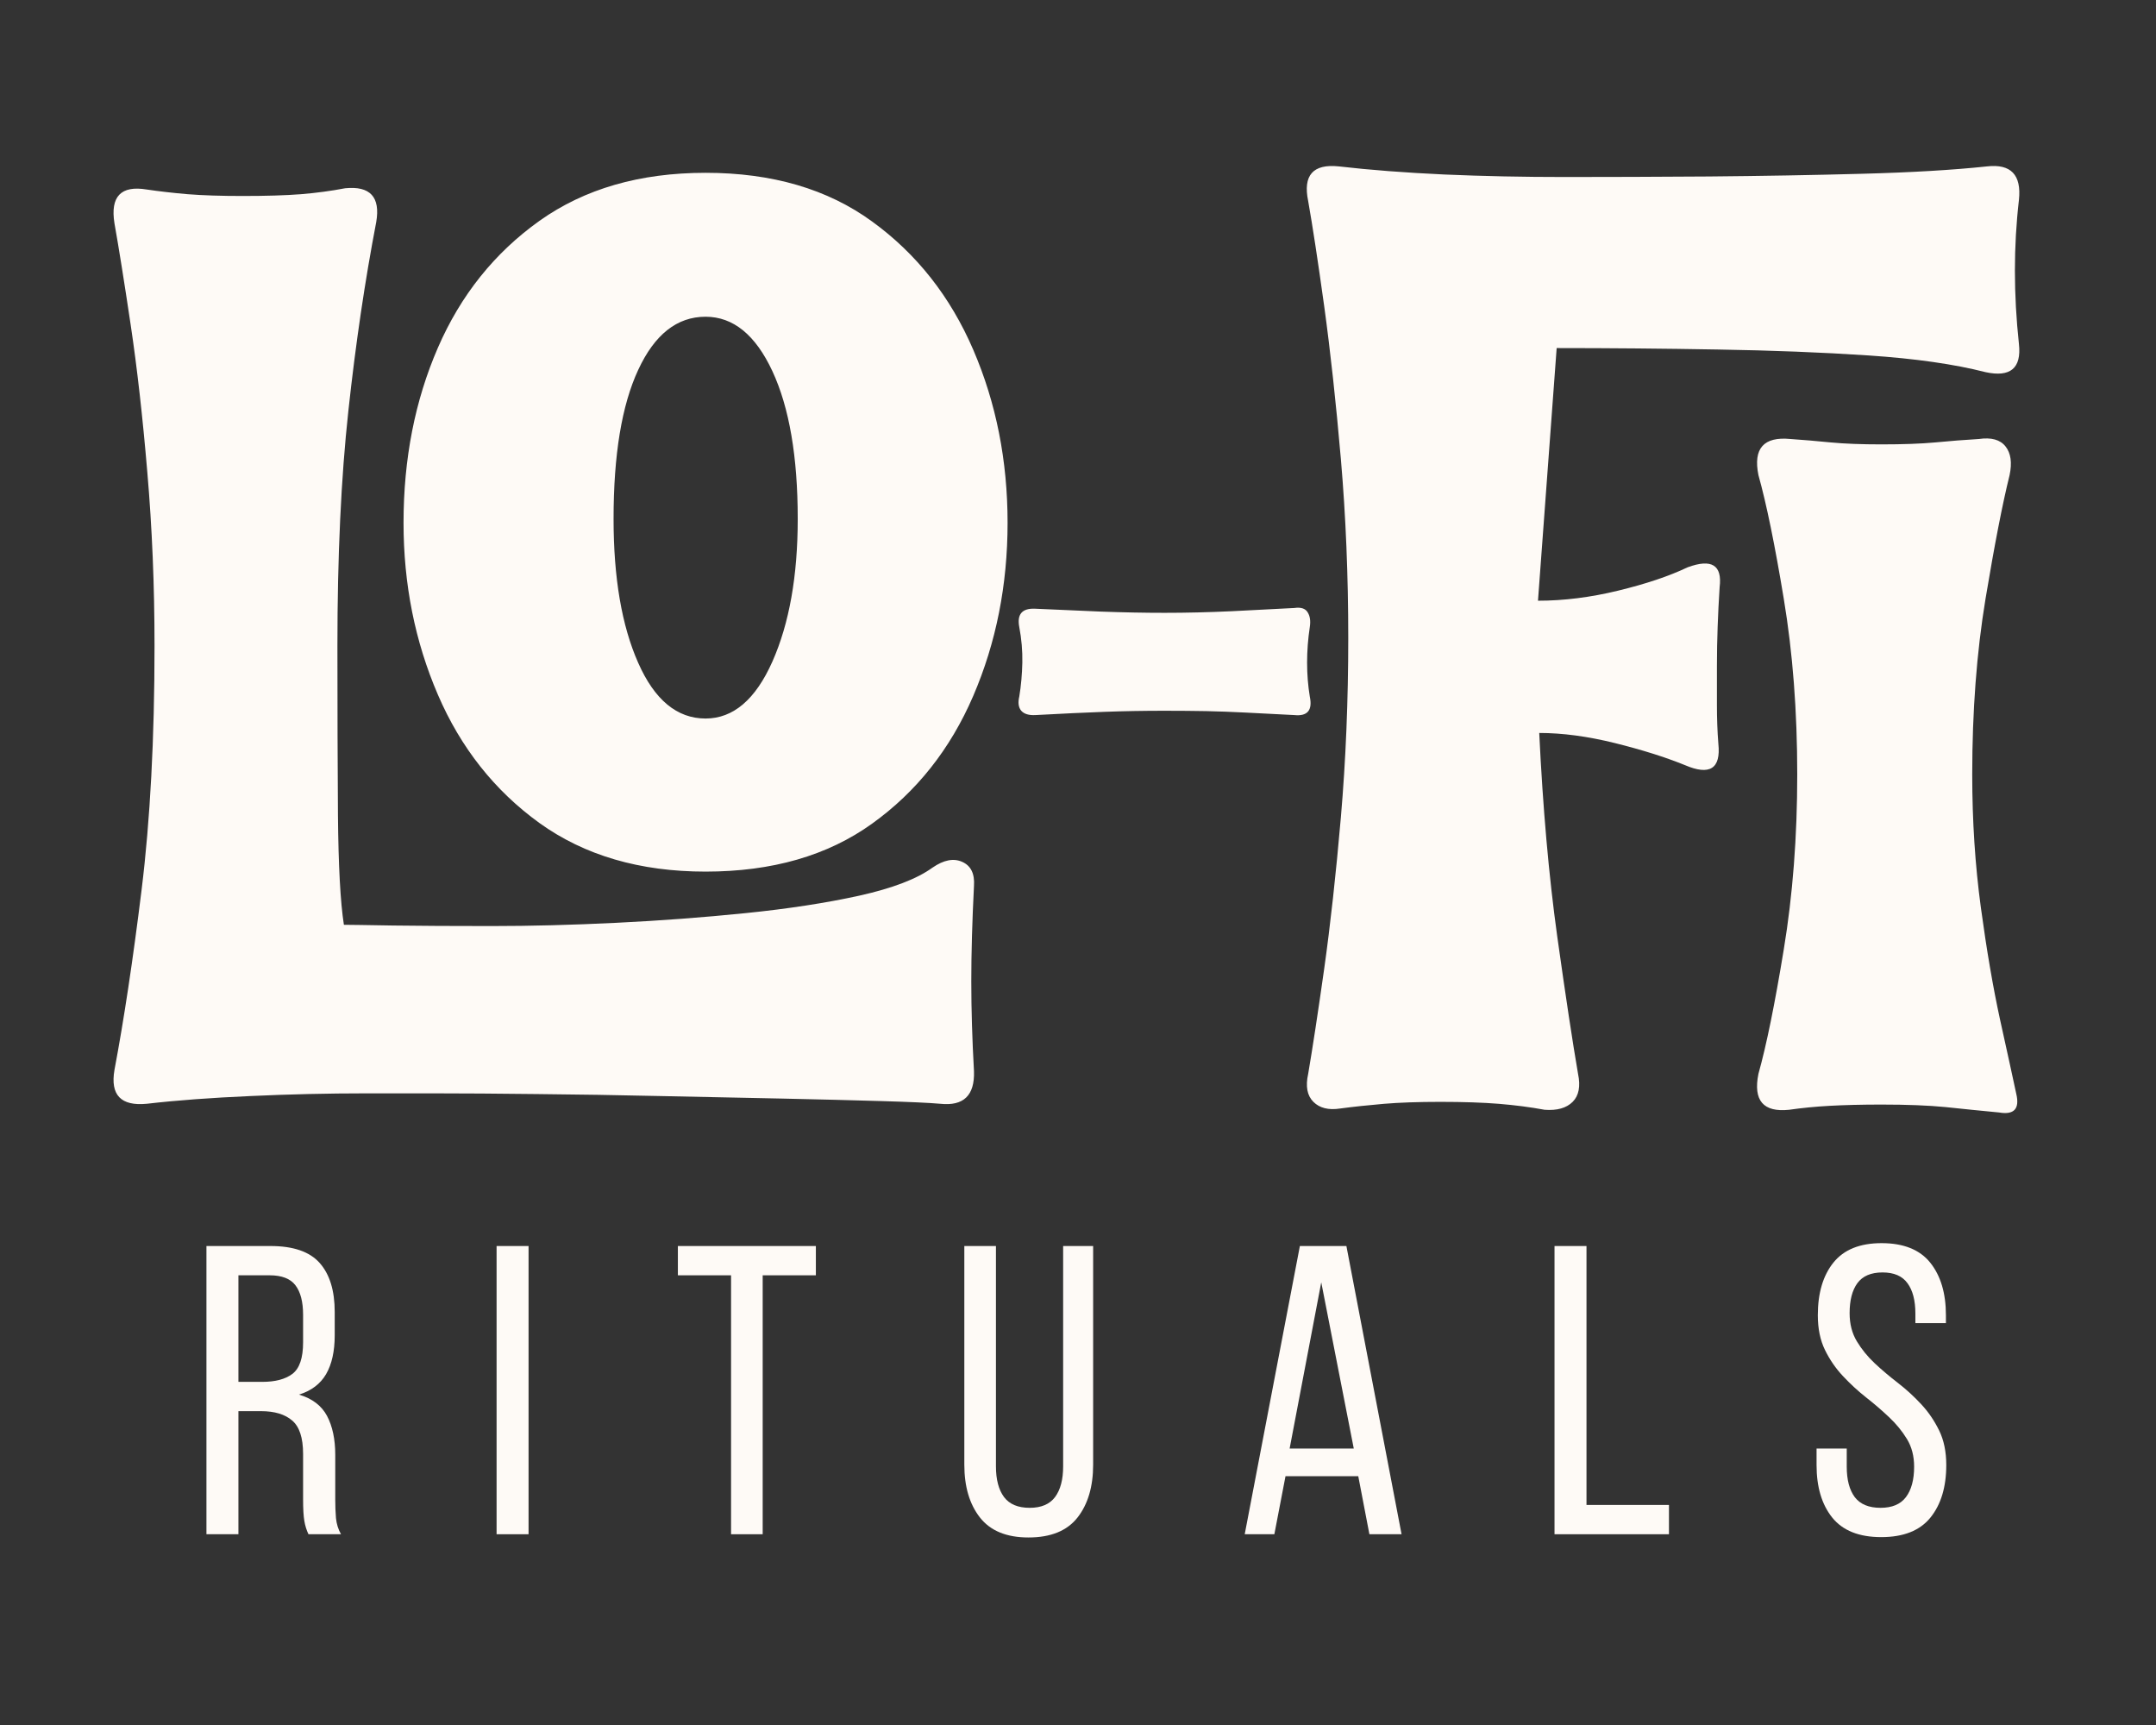
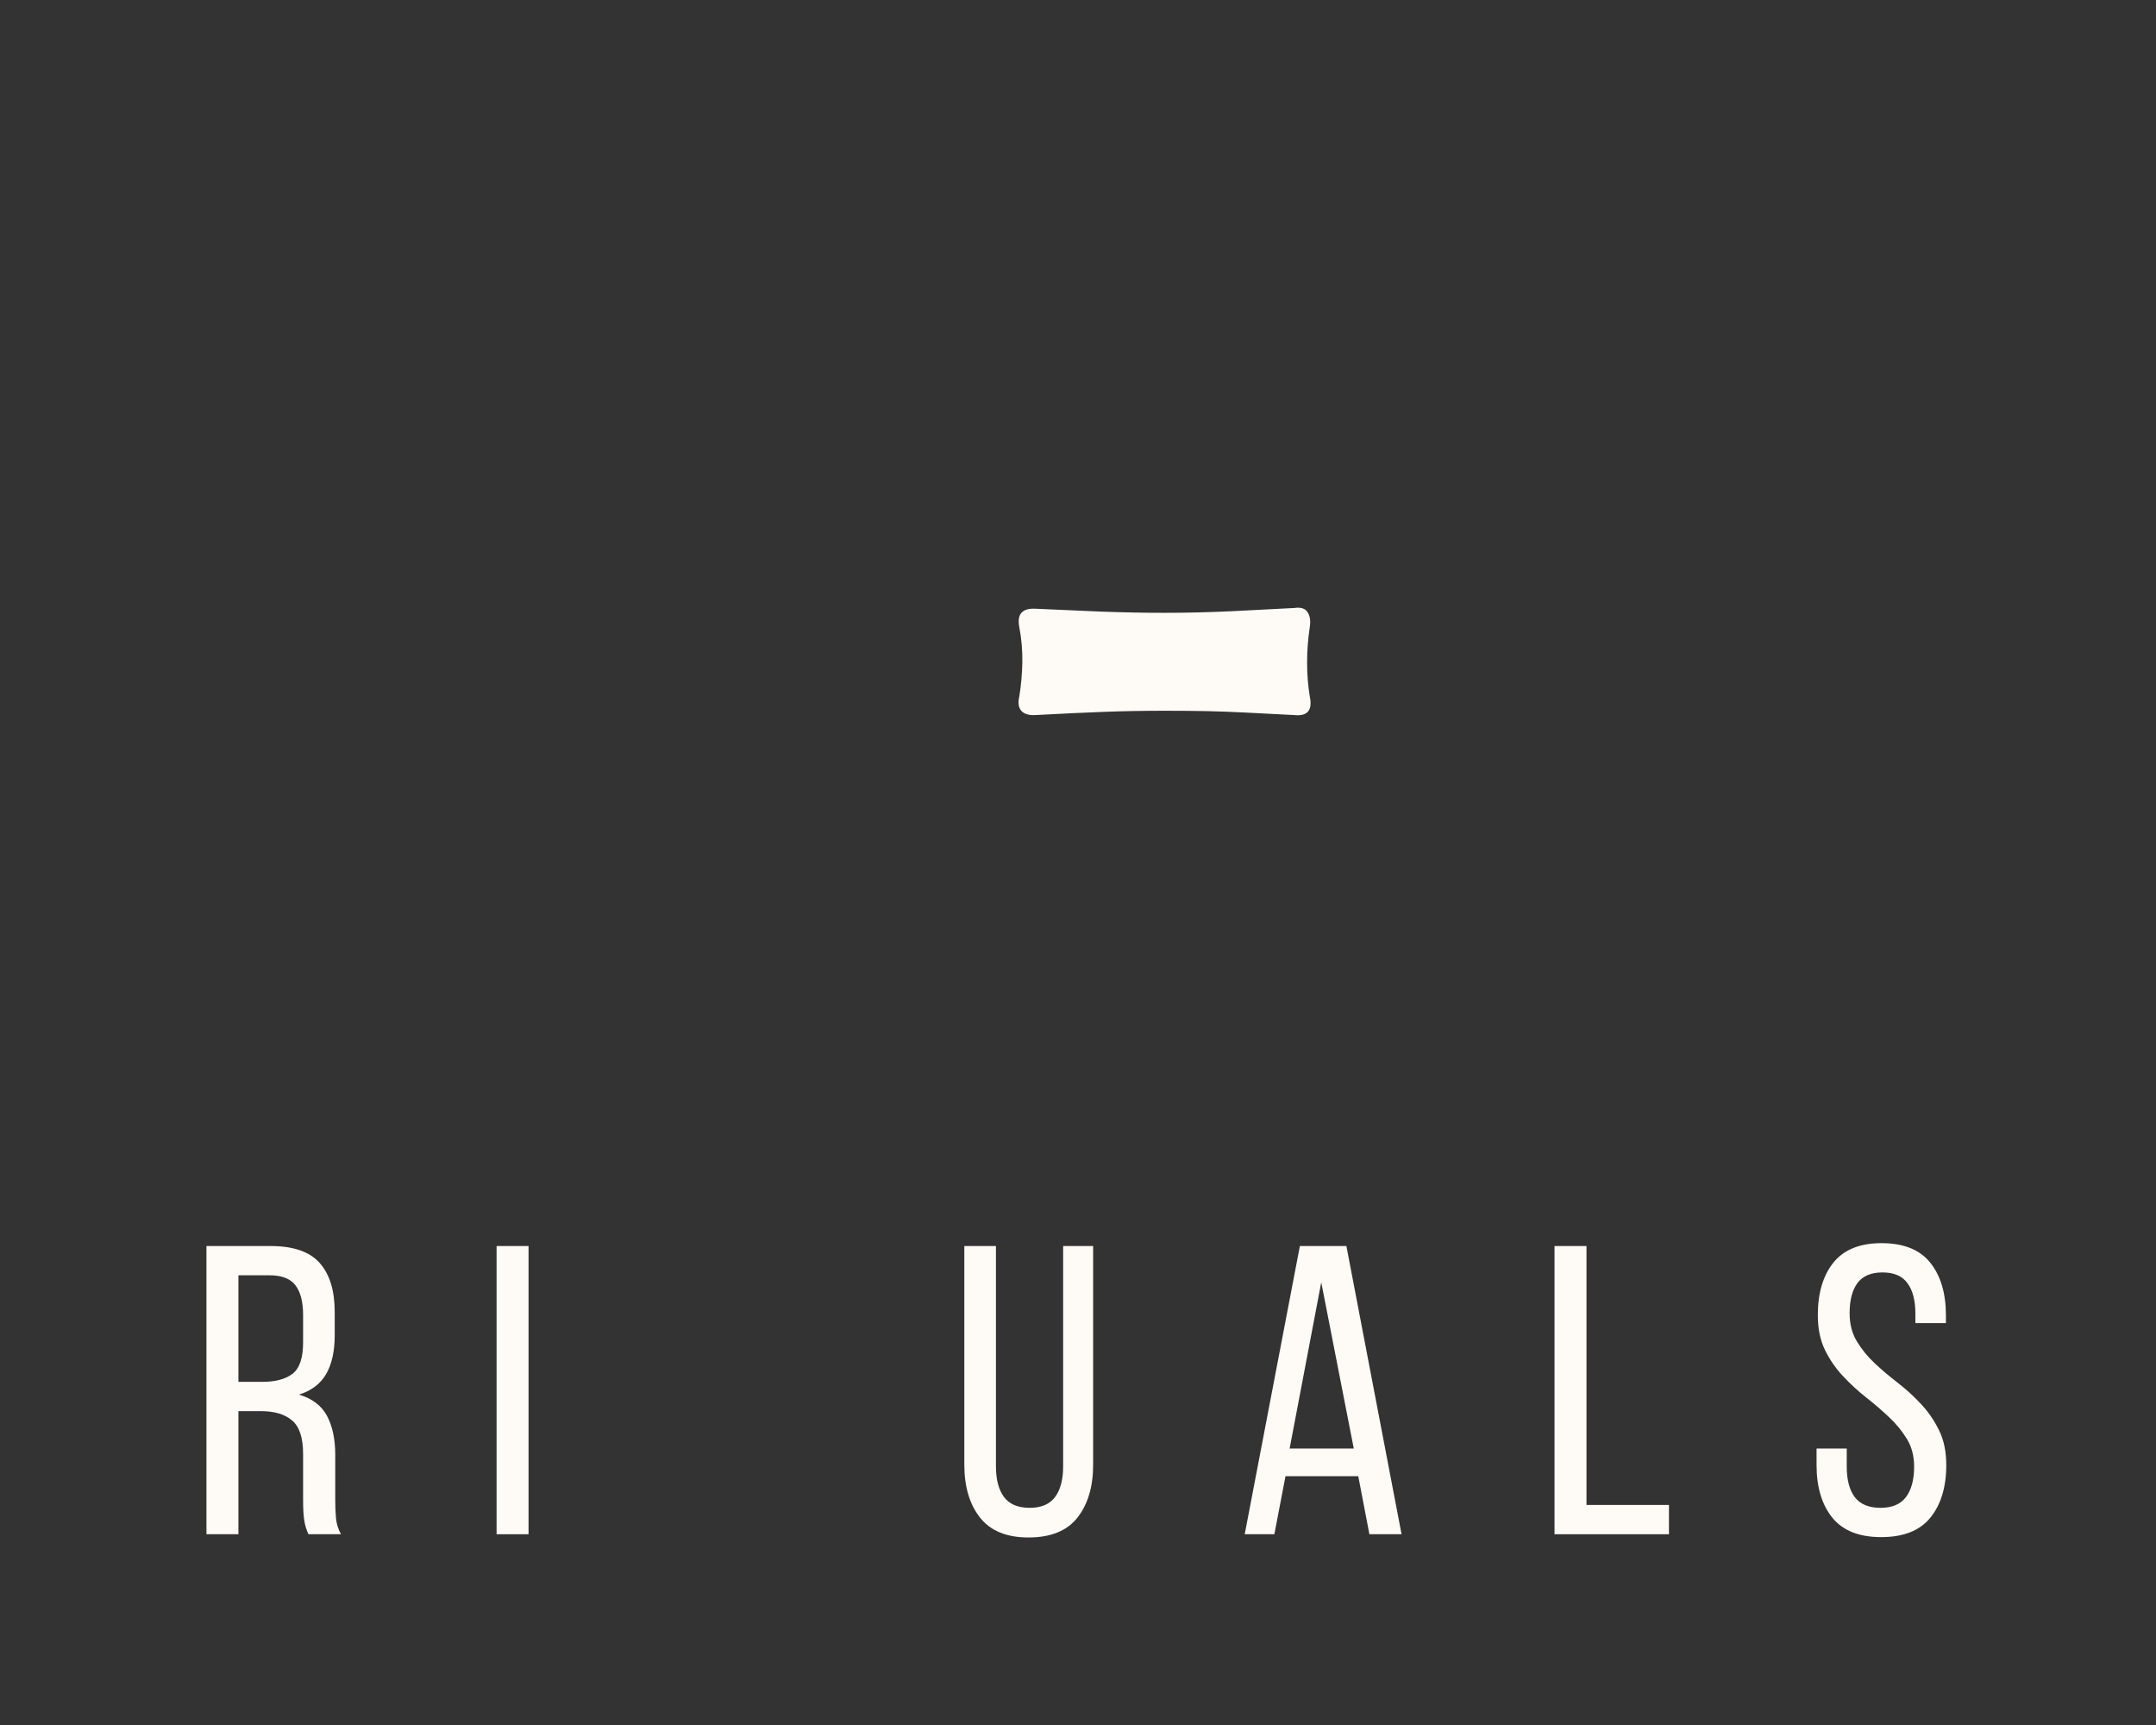
<svg xmlns="http://www.w3.org/2000/svg" version="1.0" preserveAspectRatio="xMidYMid meet" height="200" viewBox="0 0 187.5 150" zoomAndPan="magnify" width="250">
  <rect x="0" y="0" width="187.5" height="150" fill="#333333" stroke="none" />
  <defs>
    <g />
    <clipPath id="f2af94fe77">
-       <path clip-rule="nonzero" d="M 7 0.199 L 90 0.199 L 90 141 L 7 141 Z M 7 0.199" />
-     </clipPath>
+       </clipPath>
    <clipPath id="ed2954548a">
      <rect height="141" y="0" width="83" x="0" />
    </clipPath>
    <clipPath id="129dfc24db">
-       <path clip-rule="nonzero" d="M 111 0.199 L 187 0.199 L 187 149.801 L 111 149.801 Z M 111 0.199" />
-     </clipPath>
+       </clipPath>
    <clipPath id="4d3ccb5723">
      <rect height="150" y="0" width="76" x="0" />
    </clipPath>
    <clipPath id="a82d378a4e">
      <rect height="38" y="0" width="172" x="0" />
    </clipPath>
  </defs>
  <g clip-path="url(#f2af94fe77)">
    <g transform="matrix(1, 0, 0, 1, 7, -0)">
      <g clip-path="url(#ed2954548a)">
        <g fill-opacity="1" fill="#fefaf6">
          <g transform="translate(1.032, 95.636)">
            <g>
              <path d="M 53.328 -19.844 C 47.617 -19.844 42.805 -21.25 38.891 -24.062 C 34.984 -26.883 32.035 -30.609 30.047 -35.234 C 28.055 -39.859 27.062 -44.836 27.062 -50.172 C 27.062 -55.734 28.055 -60.805 30.047 -65.391 C 32.035 -69.973 34.984 -73.656 38.891 -76.438 C 42.805 -79.219 47.617 -80.609 53.328 -80.609 C 59.117 -80.609 63.945 -79.195 67.812 -76.375 C 71.688 -73.562 74.617 -69.844 76.609 -65.219 C 78.598 -60.602 79.594 -55.586 79.594 -50.172 C 79.594 -44.766 78.598 -39.75 76.609 -35.125 C 74.617 -30.5 71.688 -26.797 67.812 -24.016 C 63.945 -21.234 59.117 -19.844 53.328 -19.844 Z M 4.734 0.344 C 2.484 0.562 1.547 -0.414 1.922 -2.594 C 2.742 -6.945 3.531 -12.164 4.281 -18.25 C 5.031 -24.344 5.406 -31.414 5.406 -39.469 C 5.406 -44.727 5.195 -49.758 4.781 -54.562 C 4.375 -59.375 3.891 -63.66 3.328 -67.422 C 2.766 -71.18 2.297 -74.113 1.922 -76.219 C 1.547 -78.551 2.484 -79.531 4.734 -79.156 C 5.785 -79 6.969 -78.863 8.281 -78.75 C 9.602 -78.645 11.203 -78.594 13.078 -78.594 C 15.109 -78.594 16.801 -78.645 18.156 -78.75 C 19.508 -78.863 20.785 -79.035 21.984 -79.266 C 24.16 -79.484 25.062 -78.504 24.688 -76.328 C 23.707 -71.223 22.898 -65.754 22.266 -59.922 C 21.629 -54.098 21.312 -47.281 21.312 -39.469 C 21.312 -34.051 21.328 -29.145 21.359 -24.75 C 21.398 -20.352 21.57 -17.176 21.875 -15.219 C 22.395 -15.219 23.82 -15.195 26.156 -15.156 C 28.488 -15.125 31.344 -15.109 34.719 -15.109 C 38.102 -15.109 41.711 -15.203 45.547 -15.391 C 49.379 -15.578 53.133 -15.859 56.812 -16.234 C 60.5 -16.609 63.789 -17.113 66.688 -17.75 C 69.582 -18.395 71.707 -19.207 73.062 -20.188 C 74.039 -20.863 74.906 -21.031 75.656 -20.688 C 76.406 -20.352 76.742 -19.66 76.672 -18.609 C 76.516 -15.523 76.438 -12.758 76.438 -10.312 C 76.438 -7.875 76.516 -5.266 76.672 -2.484 C 76.742 -0.379 75.766 0.562 73.734 0.344 C 72.754 0.258 71.039 0.18 68.594 0.109 C 66.156 0.035 63.266 -0.035 59.922 -0.109 C 56.578 -0.18 53.062 -0.254 49.375 -0.328 C 45.695 -0.41 42.145 -0.469 38.719 -0.5 C 35.301 -0.539 32.273 -0.562 29.641 -0.562 C 27.016 -0.562 25.066 -0.562 23.797 -0.562 C 20.484 -0.562 17.133 -0.484 13.75 -0.328 C 10.375 -0.18 7.367 0.039 4.734 0.344 Z M 53.328 -33.156 C 55.734 -33.156 57.672 -34.805 59.141 -38.109 C 60.609 -41.422 61.344 -45.555 61.344 -50.516 C 61.344 -55.922 60.609 -60.203 59.141 -63.359 C 57.672 -66.516 55.734 -68.094 53.328 -68.094 C 50.848 -68.094 48.895 -66.551 47.469 -63.469 C 46.039 -60.395 45.328 -56.078 45.328 -50.516 C 45.328 -45.398 46.039 -41.227 47.469 -38 C 48.895 -34.77 50.848 -33.156 53.328 -33.156 Z M 53.328 -33.156" />
            </g>
          </g>
        </g>
        <g fill-opacity="1" fill="#fefaf6">
          <g transform="translate(81.782, 95.636)">
            <g />
          </g>
        </g>
      </g>
    </g>
  </g>
  <g clip-path="url(#129dfc24db)">
    <g transform="matrix(1, 0, 0, 1, 111, -0)">
      <g clip-path="url(#4d3ccb5723)">
        <g fill-opacity="1" fill="#fefaf6">
          <g transform="translate(0.206, 96.158)">
            <g>
              <path d="M 23.125 0.344 C 21.883 0.113 20.566 -0.055 19.172 -0.172 C 17.773 -0.285 16.07 -0.344 14.062 -0.344 C 12.125 -0.344 10.477 -0.285 9.125 -0.172 C 7.77 -0.055 6.508 0.078 5.344 0.234 C 4.332 0.391 3.555 0.195 3.016 -0.344 C 2.473 -0.883 2.32 -1.695 2.562 -2.781 C 2.945 -5.031 3.41 -8.07 3.953 -11.906 C 4.492 -15.738 4.977 -20.133 5.406 -25.094 C 5.832 -30.051 6.047 -35.242 6.047 -40.672 C 6.047 -46.098 5.832 -51.285 5.406 -56.234 C 4.977 -61.191 4.492 -65.629 3.953 -69.547 C 3.41 -73.461 2.945 -76.504 2.562 -78.672 C 2.094 -80.922 2.984 -81.926 5.234 -81.688 C 7.941 -81.375 11 -81.141 14.406 -80.984 C 17.812 -80.836 21.301 -80.766 24.875 -80.766 C 28.664 -80.766 32.844 -80.781 37.406 -80.812 C 41.977 -80.852 46.414 -80.93 50.719 -81.047 C 55.02 -81.16 58.645 -81.375 61.594 -81.688 C 63.676 -81.926 64.602 -80.957 64.375 -78.781 C 63.906 -74.758 63.906 -70.578 64.375 -66.234 C 64.602 -64.141 63.633 -63.328 61.469 -63.797 C 58.758 -64.492 55.367 -64.977 51.297 -65.25 C 47.234 -65.52 42.859 -65.691 38.172 -65.766 C 33.484 -65.848 28.816 -65.891 24.172 -65.891 L 22.547 -43.922 C 24.785 -43.922 27.109 -44.211 29.516 -44.797 C 31.922 -45.379 33.938 -46.055 35.562 -46.828 C 37.656 -47.598 38.582 -47.02 38.344 -45.094 C 38.27 -43.926 38.211 -42.781 38.172 -41.656 C 38.129 -40.531 38.109 -39.391 38.109 -38.234 C 38.109 -37.066 38.109 -35.922 38.109 -34.797 C 38.109 -33.68 38.148 -32.578 38.234 -31.484 C 38.461 -29.316 37.492 -28.695 35.328 -29.625 C 33.617 -30.32 31.582 -30.961 29.219 -31.547 C 26.863 -32.129 24.676 -32.422 22.656 -32.422 C 22.969 -25.91 23.488 -20.02 24.219 -14.75 C 24.957 -9.488 25.562 -5.5 26.031 -2.781 C 26.258 -1.695 26.102 -0.883 25.562 -0.344 C 25.02 0.195 24.207 0.426 23.125 0.344 Z M 62.641 0.578 C 61.004 0.422 59.453 0.266 57.984 0.109 C 56.516 -0.035 54.656 -0.109 52.406 -0.109 C 50.695 -0.109 49.203 -0.07 47.922 0 C 46.648 0.07 45.473 0.188 44.391 0.344 C 42.141 0.582 41.25 -0.457 41.719 -2.781 C 42.414 -5.258 43.148 -8.863 43.922 -13.594 C 44.703 -18.32 45.094 -23.395 45.094 -28.812 C 45.094 -34.312 44.703 -39.406 43.922 -44.094 C 43.148 -48.781 42.414 -52.363 41.719 -54.844 C 41.25 -57.164 42.176 -58.211 44.5 -57.984 C 45.582 -57.91 46.742 -57.812 47.984 -57.688 C 49.223 -57.57 50.695 -57.516 52.406 -57.516 C 54.27 -57.516 55.836 -57.57 57.109 -57.688 C 58.391 -57.812 59.648 -57.91 60.891 -57.984 C 61.973 -58.141 62.742 -57.926 63.203 -57.344 C 63.672 -56.758 63.789 -55.926 63.562 -54.844 C 62.945 -52.363 62.25 -48.781 61.469 -44.094 C 60.695 -39.406 60.312 -34.312 60.312 -28.812 C 60.312 -24.789 60.562 -20.938 61.062 -17.25 C 61.562 -13.57 62.117 -10.316 62.734 -7.484 C 63.359 -4.66 63.828 -2.516 64.141 -1.047 C 64.453 0.266 63.953 0.805 62.641 0.578 Z M 62.641 0.578" />
            </g>
          </g>
        </g>
        <g fill-opacity="1" fill="#fefaf6">
          <g transform="translate(66.679, 96.158)">
            <g />
          </g>
        </g>
      </g>
    </g>
  </g>
  <g fill-opacity="1" fill="#fefaf6">
    <g transform="translate(85.862, 76.477)">
      <g>
        <path d="M 4.188 -14.297 C 3.613 -14.266 3.203 -14.391 2.953 -14.672 C 2.711 -14.961 2.656 -15.375 2.781 -15.906 C 2.938 -16.852 3.023 -17.836 3.047 -18.859 C 3.066 -19.891 2.977 -20.922 2.781 -21.953 C 2.57 -23.055 3.02 -23.586 4.125 -23.547 C 5.938 -23.461 7.836 -23.379 9.828 -23.297 C 11.828 -23.223 13.688 -23.188 15.406 -23.188 C 17.301 -23.188 19.254 -23.234 21.266 -23.328 C 23.285 -23.43 25.098 -23.523 26.703 -23.609 C 27.273 -23.691 27.66 -23.566 27.859 -23.234 C 28.066 -22.91 28.129 -22.484 28.047 -21.953 C 27.891 -20.922 27.812 -19.891 27.812 -18.859 C 27.812 -17.836 27.891 -16.852 28.047 -15.906 C 28.297 -14.719 27.848 -14.18 26.703 -14.297 C 25.055 -14.379 23.633 -14.453 22.438 -14.516 C 21.25 -14.578 20.117 -14.617 19.047 -14.641 C 17.984 -14.66 16.77 -14.672 15.406 -14.672 C 13.602 -14.672 11.859 -14.641 10.172 -14.578 C 8.484 -14.516 6.488 -14.422 4.188 -14.297 Z M 4.188 -14.297" />
      </g>
    </g>
  </g>
  <g fill-opacity="1" fill="#fefaf6">
    <g transform="translate(116.694, 76.477)">
      <g />
    </g>
  </g>
  <g transform="matrix(1, 0, 0, 1, 0, 106)">
    <g clip-path="url(#a82d378a4e)">
      <g fill-opacity="1" fill="#fefaf6">
        <g transform="translate(5.405, 27.412)">
          <g />
        </g>
      </g>
      <g fill-opacity="1" fill="#fefaf6">
        <g transform="translate(10.951, 27.412)">
          <g />
        </g>
      </g>
      <g fill-opacity="1" fill="#fefaf6">
        <g transform="translate(16.515, 27.412)">
          <g />
        </g>
      </g>
      <g fill-opacity="1" fill="#fefaf6">
        <g transform="translate(16.515, 27.412)">
          <g>
            <path d="M 7.016 -25.062 C 8.992 -25.062 10.414 -24.57 11.281 -23.594 C 12.156 -22.613 12.594 -21.191 12.594 -19.328 L 12.594 -17.297 C 12.594 -15.91 12.344 -14.785 11.844 -13.922 C 11.344 -13.066 10.555 -12.473 9.484 -12.141 C 10.629 -11.805 11.441 -11.191 11.922 -10.297 C 12.398 -9.398 12.641 -8.27 12.641 -6.906 L 12.641 -3 C 12.641 -2.457 12.66 -1.926 12.703 -1.406 C 12.754 -0.895 12.898 -0.426 13.141 0 L 10.312 0 C 10.145 -0.352 10.023 -0.738 9.953 -1.156 C 9.879 -1.582 9.844 -2.211 9.844 -3.047 L 9.844 -6.984 C 9.844 -8.391 9.523 -9.359 8.891 -9.891 C 8.266 -10.43 7.363 -10.703 6.188 -10.703 L 4.219 -10.703 L 4.219 0 L 1.438 0 L 1.438 -25.062 Z M 6.297 -13.25 C 7.422 -13.25 8.289 -13.477 8.906 -13.938 C 9.531 -14.406 9.844 -15.32 9.844 -16.688 L 9.844 -19.078 C 9.844 -20.223 9.617 -21.082 9.172 -21.656 C 8.734 -22.227 7.988 -22.516 6.938 -22.516 L 4.219 -22.516 L 4.219 -13.25 Z M 6.297 -13.25" />
          </g>
        </g>
      </g>
      <g fill-opacity="1" fill="#fefaf6">
        <g transform="translate(30.63, 27.412)">
          <g />
        </g>
      </g>
      <g fill-opacity="1" fill="#fefaf6">
        <g transform="translate(30.63, 27.412)">
          <g />
        </g>
      </g>
      <g fill-opacity="1" fill="#fefaf6">
        <g transform="translate(36.176, 27.412)">
          <g />
        </g>
      </g>
      <g fill-opacity="1" fill="#fefaf6">
        <g transform="translate(41.748, 27.412)">
          <g />
        </g>
      </g>
      <g fill-opacity="1" fill="#fefaf6">
        <g transform="translate(41.748, 27.412)">
          <g>
            <path d="M 4.219 -25.062 L 4.219 0 L 1.438 0 L 1.438 -25.062 Z M 4.219 -25.062" />
          </g>
        </g>
      </g>
      <g fill-opacity="1" fill="#fefaf6">
        <g transform="translate(47.412, 27.412)">
          <g />
        </g>
      </g>
      <g fill-opacity="1" fill="#fefaf6">
        <g transform="translate(47.412, 27.412)">
          <g />
        </g>
      </g>
      <g fill-opacity="1" fill="#fefaf6">
        <g transform="translate(52.959, 27.412)">
          <g />
        </g>
      </g>
      <g fill-opacity="1" fill="#fefaf6">
        <g transform="translate(58.531, 27.412)">
          <g />
        </g>
      </g>
      <g fill-opacity="1" fill="#fefaf6">
        <g transform="translate(58.531, 27.412)">
          <g>
-             <path d="M 5.047 0 L 5.047 -22.516 L 0.422 -22.516 L 0.422 -25.062 L 12.422 -25.062 L 12.422 -22.516 L 7.797 -22.516 L 7.797 0 Z M 5.047 0" />
-           </g>
+             </g>
        </g>
      </g>
      <g fill-opacity="1" fill="#fefaf6">
        <g transform="translate(71.418, 27.412)">
          <g />
        </g>
      </g>
      <g fill-opacity="1" fill="#fefaf6">
        <g transform="translate(71.418, 27.412)">
          <g />
        </g>
      </g>
      <g fill-opacity="1" fill="#fefaf6">
        <g transform="translate(76.964, 27.412)">
          <g />
        </g>
      </g>
      <g fill-opacity="1" fill="#fefaf6">
        <g transform="translate(82.536, 27.412)">
          <g />
        </g>
      </g>
      <g fill-opacity="1" fill="#fefaf6">
        <g transform="translate(82.536, 27.412)">
          <g>
            <path d="M 4.078 -5.906 C 4.078 -4.758 4.312 -3.867 4.781 -3.234 C 5.25 -2.609 5.992 -2.297 7.016 -2.297 C 8.016 -2.297 8.75 -2.609 9.219 -3.234 C 9.688 -3.867 9.922 -4.758 9.922 -5.906 L 9.922 -25.062 L 12.531 -25.062 L 12.531 -6.047 C 12.531 -4.141 12.078 -2.609 11.172 -1.453 C 10.266 -0.297 8.844 0.281 6.906 0.281 C 5 0.281 3.594 -0.297 2.688 -1.453 C 1.781 -2.609 1.328 -4.141 1.328 -6.047 L 1.328 -25.062 L 4.078 -25.062 Z M 4.078 -5.906" />
          </g>
        </g>
      </g>
      <g fill-opacity="1" fill="#fefaf6">
        <g transform="translate(96.412, 27.412)">
          <g />
        </g>
      </g>
      <g fill-opacity="1" fill="#fefaf6">
        <g transform="translate(96.412, 27.412)">
          <g />
        </g>
      </g>
      <g fill-opacity="1" fill="#fefaf6">
        <g transform="translate(101.958, 27.412)">
          <g />
        </g>
      </g>
      <g fill-opacity="1" fill="#fefaf6">
        <g transform="translate(107.53, 27.412)">
          <g />
        </g>
      </g>
      <g fill-opacity="1" fill="#fefaf6">
        <g transform="translate(107.53, 27.412)">
          <g>
            <path d="M 4.266 -5.047 L 3.297 0 L 0.719 0 L 5.516 -25.062 L 9.562 -25.062 L 14.359 0 L 11.562 0 L 10.594 -5.047 Z M 4.625 -7.453 L 10.203 -7.453 L 7.375 -21.906 Z M 4.625 -7.453" />
          </g>
        </g>
      </g>
      <g fill-opacity="1" fill="#fefaf6">
        <g transform="translate(122.634, 27.412)">
          <g />
        </g>
      </g>
      <g fill-opacity="1" fill="#fefaf6">
        <g transform="translate(122.634, 27.412)">
          <g />
        </g>
      </g>
      <g fill-opacity="1" fill="#fefaf6">
        <g transform="translate(128.181, 27.412)">
          <g />
        </g>
      </g>
      <g fill-opacity="1" fill="#fefaf6">
        <g transform="translate(133.753, 27.412)">
          <g />
        </g>
      </g>
      <g fill-opacity="1" fill="#fefaf6">
        <g transform="translate(133.753, 27.412)">
          <g>
            <path d="M 1.438 0 L 1.438 -25.062 L 4.219 -25.062 L 4.219 -2.547 L 11.391 -2.547 L 11.391 0 Z M 1.438 0" />
          </g>
        </g>
      </g>
      <g fill-opacity="1" fill="#fefaf6">
        <g transform="translate(145.83, 27.412)">
          <g />
        </g>
      </g>
      <g fill-opacity="1" fill="#fefaf6">
        <g transform="translate(145.83, 27.412)">
          <g />
        </g>
      </g>
      <g fill-opacity="1" fill="#fefaf6">
        <g transform="translate(151.377, 27.412)">
          <g />
        </g>
      </g>
      <g fill-opacity="1" fill="#fefaf6">
        <g transform="translate(156.949, 27.412)">
          <g />
        </g>
      </g>
      <g fill-opacity="1" fill="#fefaf6">
        <g transform="translate(156.949, 27.412)">
          <g>
            <path d="M 6.688 -25.312 C 8.602 -25.312 10.016 -24.742 10.922 -23.609 C 11.828 -22.473 12.281 -20.953 12.281 -19.047 L 12.281 -18.359 L 9.625 -18.359 L 9.625 -19.188 C 9.625 -20.332 9.395 -21.211 8.938 -21.828 C 8.488 -22.453 7.766 -22.766 6.766 -22.766 C 5.766 -22.766 5.035 -22.453 4.578 -21.828 C 4.129 -21.211 3.906 -20.344 3.906 -19.219 C 3.906 -18.289 4.113 -17.477 4.531 -16.781 C 4.945 -16.094 5.461 -15.457 6.078 -14.875 C 6.703 -14.289 7.379 -13.719 8.109 -13.156 C 8.836 -12.594 9.508 -11.977 10.125 -11.312 C 10.75 -10.645 11.27 -9.883 11.688 -9.031 C 12.102 -8.188 12.312 -7.18 12.312 -6.016 C 12.312 -4.109 11.852 -2.586 10.938 -1.453 C 10.02 -0.316 8.594 0.25 6.656 0.25 C 4.727 0.25 3.305 -0.316 2.391 -1.453 C 1.484 -2.586 1.031 -4.109 1.031 -6.016 L 1.031 -7.453 L 3.656 -7.453 L 3.656 -5.875 C 3.656 -4.727 3.891 -3.844 4.359 -3.219 C 4.836 -2.602 5.582 -2.297 6.594 -2.297 C 7.594 -2.297 8.328 -2.602 8.797 -3.219 C 9.273 -3.844 9.516 -4.727 9.516 -5.875 C 9.516 -6.801 9.305 -7.602 8.891 -8.281 C 8.473 -8.969 7.953 -9.602 7.328 -10.188 C 6.711 -10.77 6.047 -11.344 5.328 -11.906 C 4.617 -12.469 3.953 -13.082 3.328 -13.75 C 2.703 -14.414 2.18 -15.172 1.766 -16.016 C 1.348 -16.867 1.141 -17.879 1.141 -19.047 C 1.141 -20.973 1.594 -22.5 2.5 -23.625 C 3.406 -24.75 4.801 -25.312 6.688 -25.312 Z M 6.688 -25.312" />
          </g>
        </g>
      </g>
      <g fill-opacity="1" fill="#fefaf6">
        <g transform="translate(170.285, 27.412)">
          <g />
        </g>
      </g>
    </g>
  </g>
</svg>